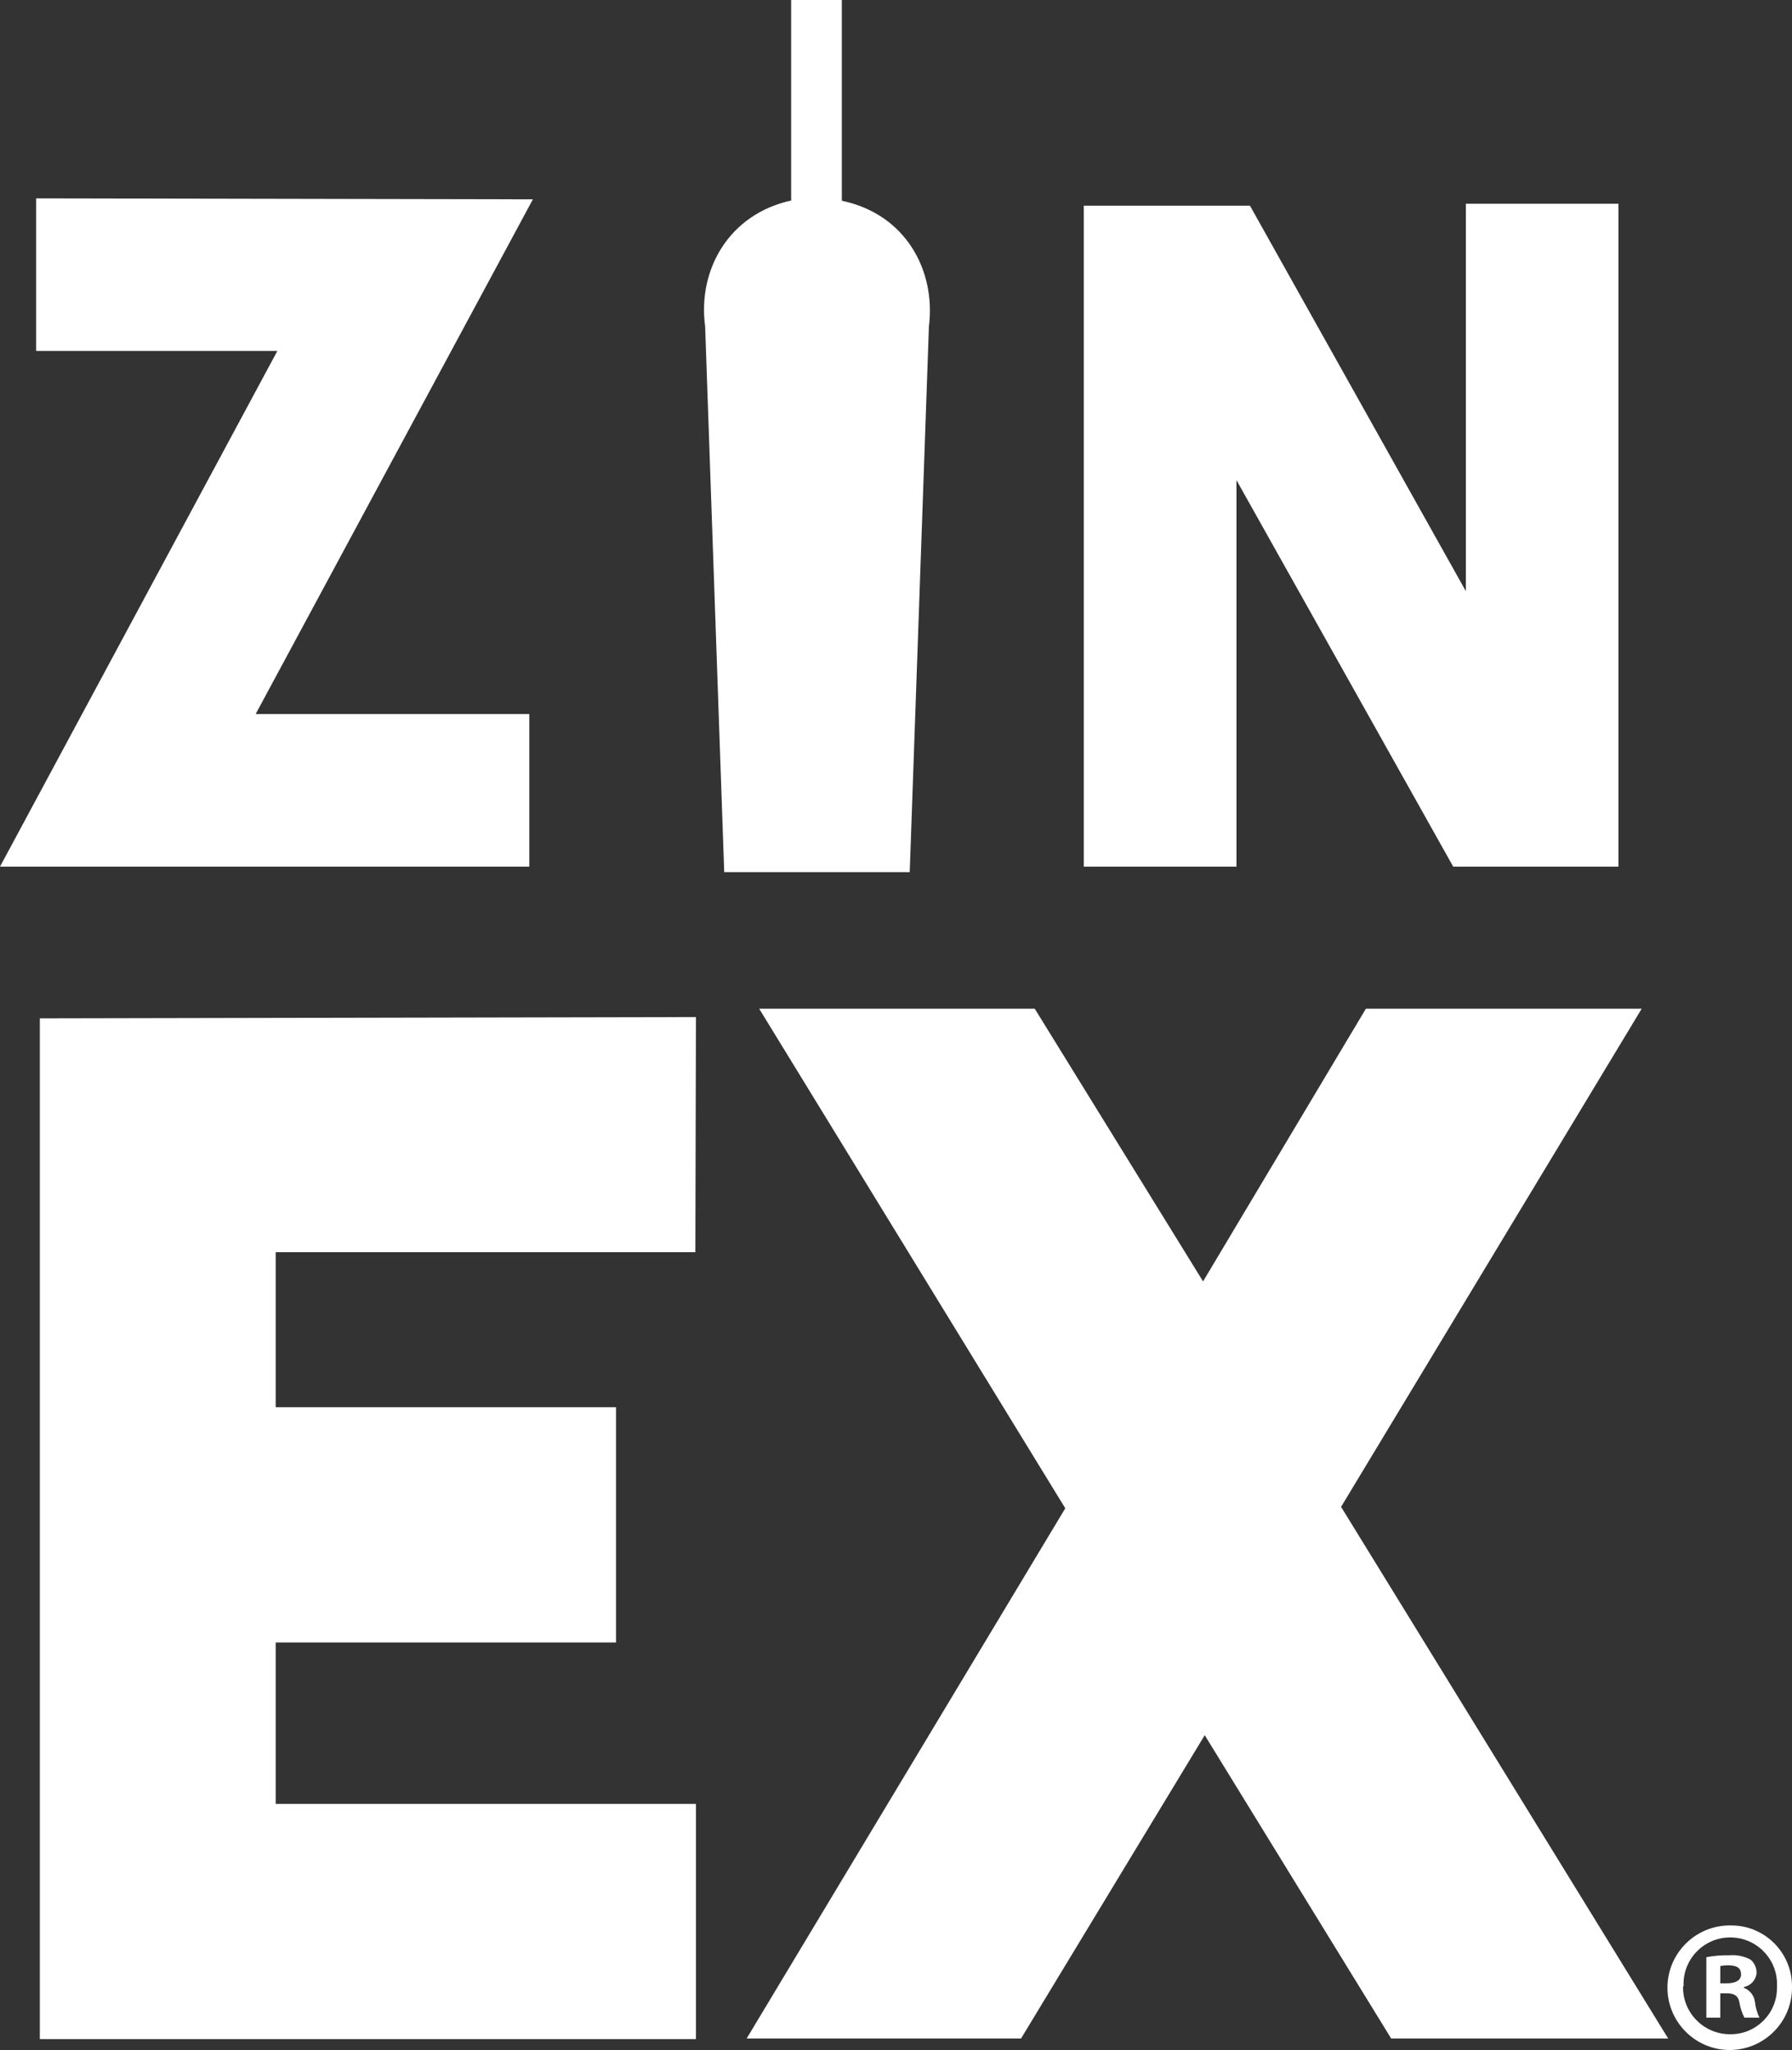
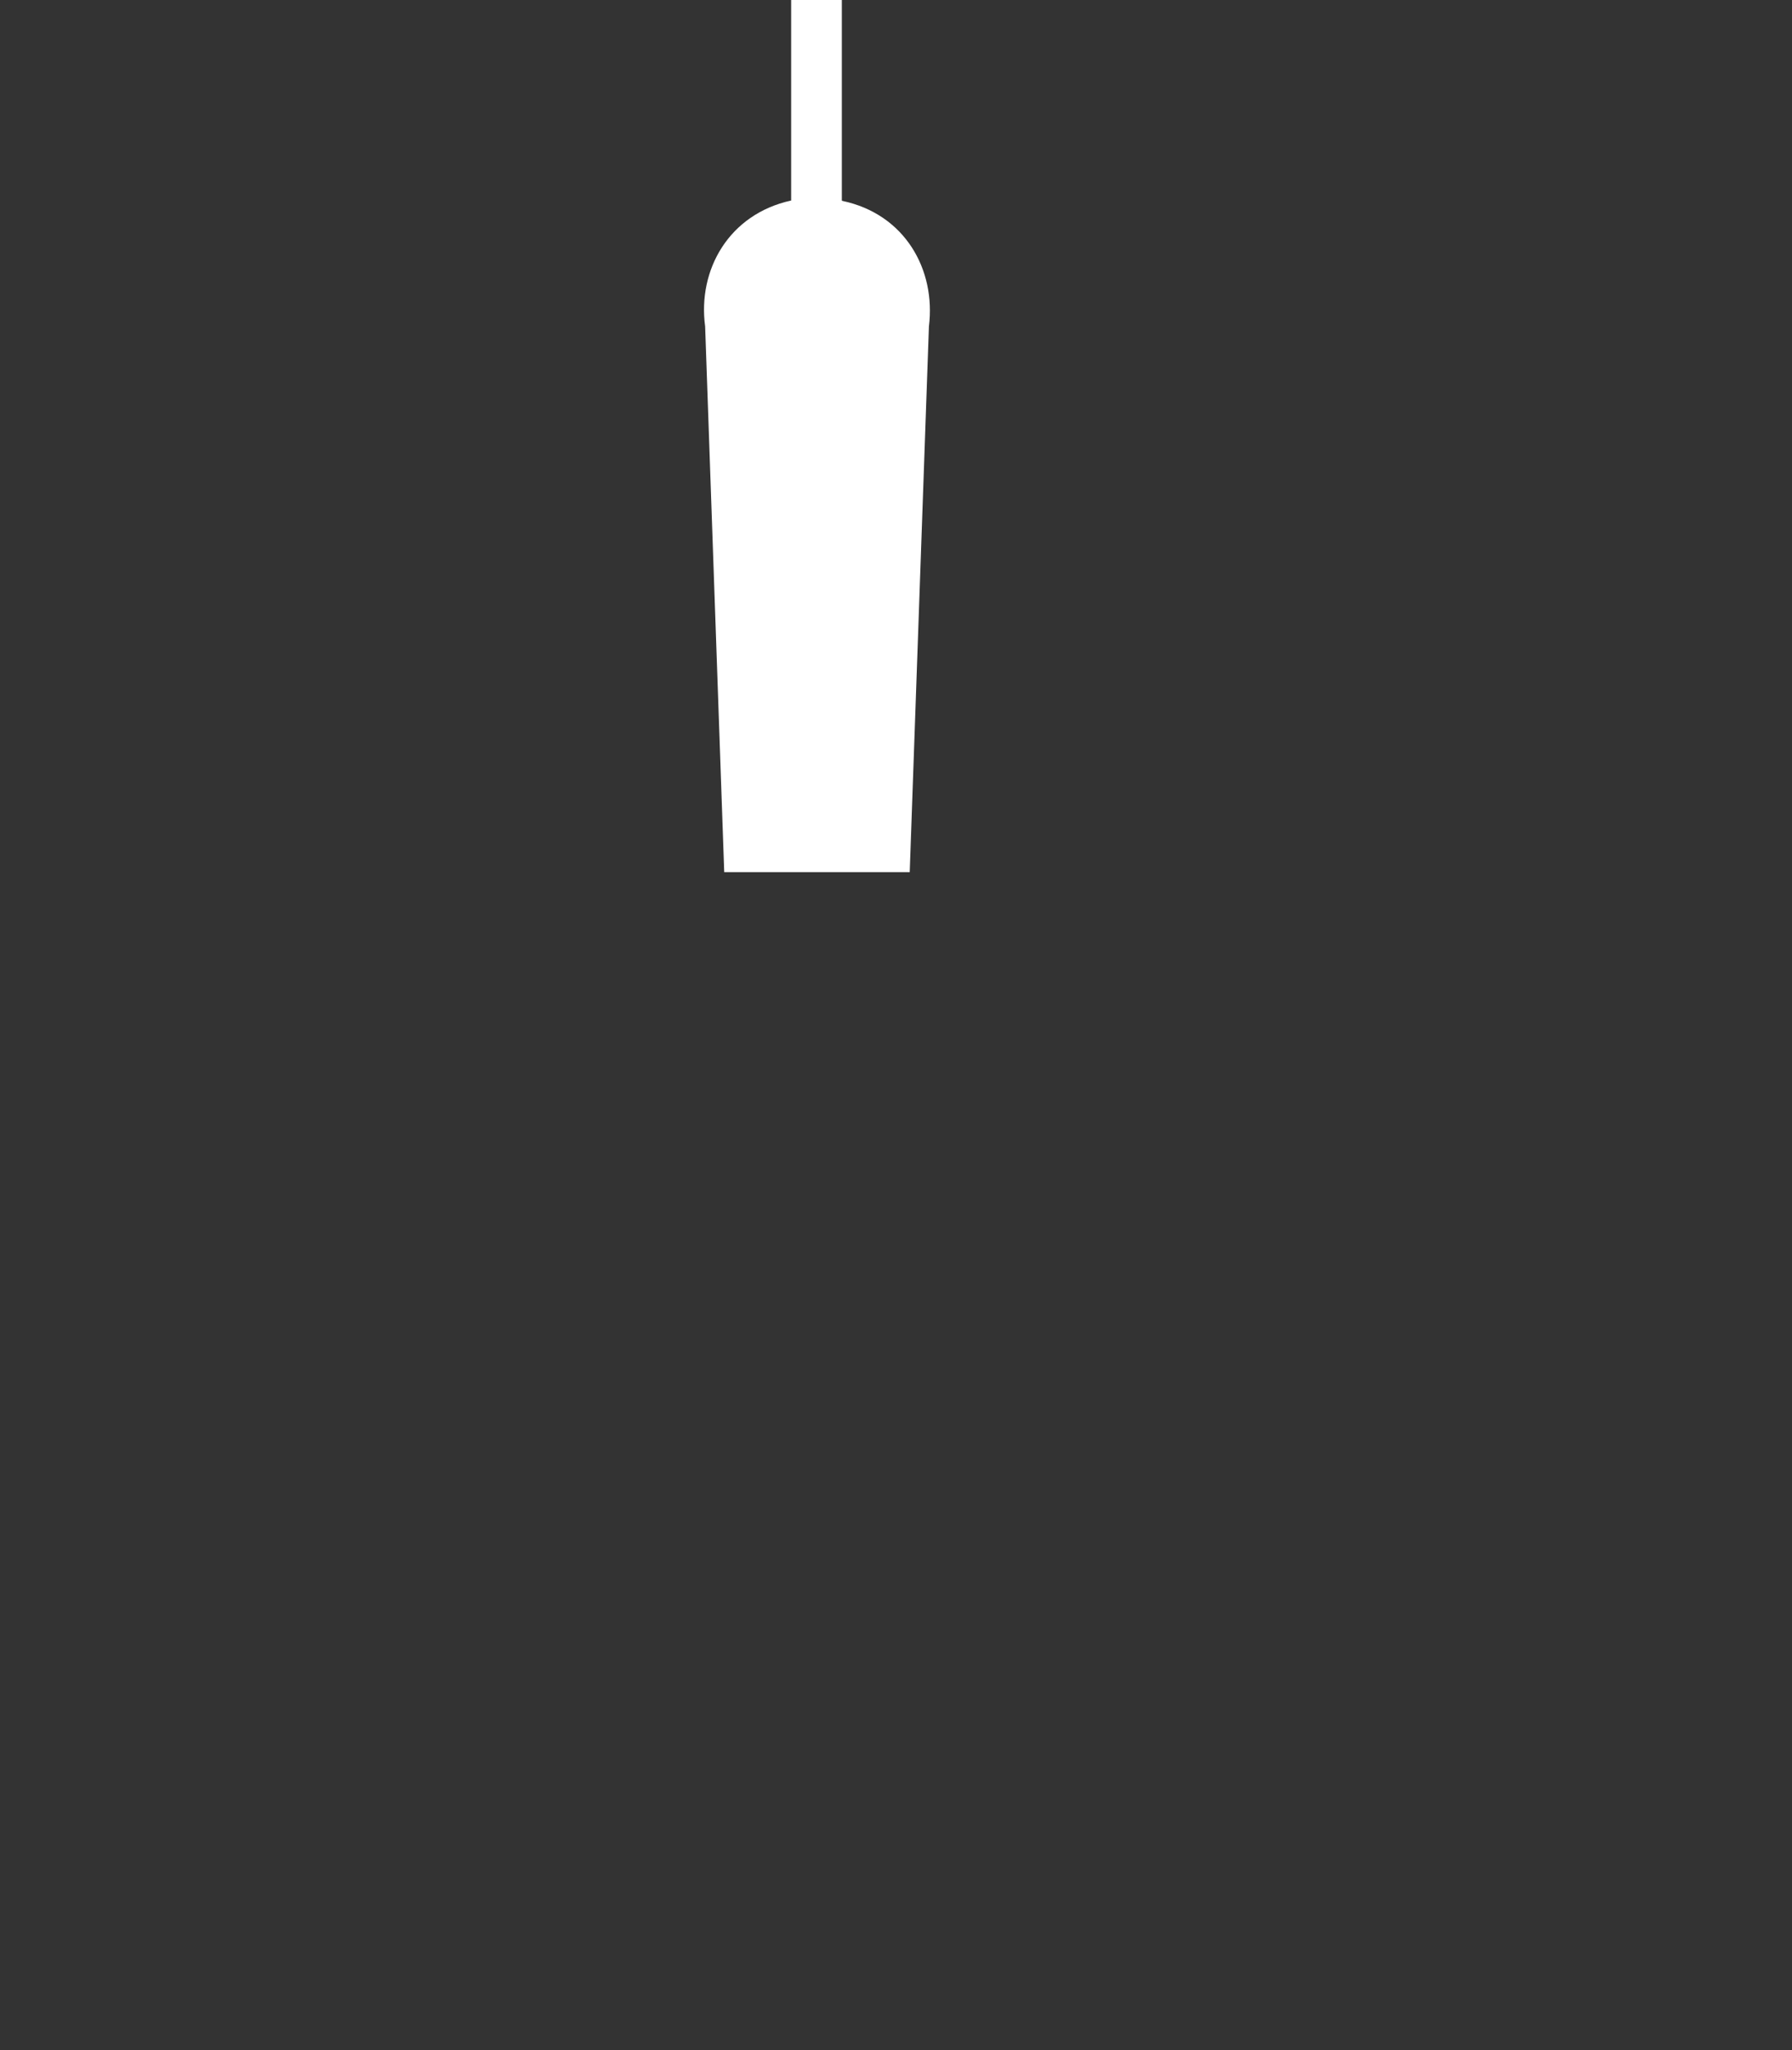
<svg xmlns="http://www.w3.org/2000/svg" id="Layer_2" viewBox="0 0 150.22 171.85">
  <rect x="0" y="0" width="150.22" height="171.85" fill="#333333" stroke="none" />
  <defs>
    <style>.cls-1{fill:#fff;}</style>
  </defs>
  <g id="Layer_1-2">
-     <path class="cls-1" d="M44.37,72.65H0L23.25,29.42H3.03v-12.79l41.64,.08L21.43,59.86h22.94v12.79Z" />
-     <path class="cls-1" d="M122.88,17.08h12.79v55.57h-13.85l-18.17-32.4v32.4h-12.8V17.24h13.93l18.1,32.32V17.08Z" />
    <path class="cls-1" d="M70.57,16.81V0h-4.25V16.81c-5.21,1.14-7.85,5.8-7.21,10.55l1.6,45.75h15.55l1.61-45.75c.59-4.75-2-9.41-7.26-10.52" />
-     <path class="cls-1" d="M58.29,104.97H23.11v13h28.53v19.72H23.11v13.53H58.34v19.72H3.34V85.37l55-.11-.05,19.71Z" />
-     <path class="cls-1" d="M137.62,84.56l-25.2,41.76,27.42,44.57h-23.22l-15.63-25.43-15.4,25.43h-23l26.71-44.45-25.66-41.88h23.1l14.11,22.86,13.65-22.86h23.12Z" />
-     <path class="cls-1" d="M150.22,166.48c.08,2.88-2.19,5.28-5.07,5.37-2.88,.08-5.28-2.19-5.37-5.07-.08-2.88,2.19-5.28,5.07-5.37,.06,0,.11,0,.17,0,2.82-.06,5.14,2.18,5.2,5,0,.02,0,.05,0,.07Zm-9.13,0c-.07,2.17,1.64,3.98,3.81,4.05,.06,0,.13,0,.19,0,2.14,0,3.88-1.75,3.87-3.89,0-.04,0-.07,0-.11,.11-2.16-1.55-4-3.72-4.11-2.16-.11-4,1.55-4.11,3.72,0,.13,0,.26,0,.4l-.04-.05Zm3.12,2.66h-1.17v-5.07c.64-.12,1.3-.17,1.95-.16,.61-.05,1.22,.08,1.76,.37,.33,.28,.51,.69,.5,1.12-.05,.58-.48,1.06-1.06,1.17v.07c.52,.2,.88,.68,.93,1.23,.05,.44,.18,.87,.37,1.27h-1.26c-.2-.39-.34-.81-.41-1.24-.09-.55-.4-.8-1.05-.8h-.56v2.04Zm0-2.88h.56c.65,0,1.18-.21,1.18-.74s-.34-.77-1.09-.77c-.22,0-.44,.02-.65,.06v1.45Z" />
  </g>
</svg>